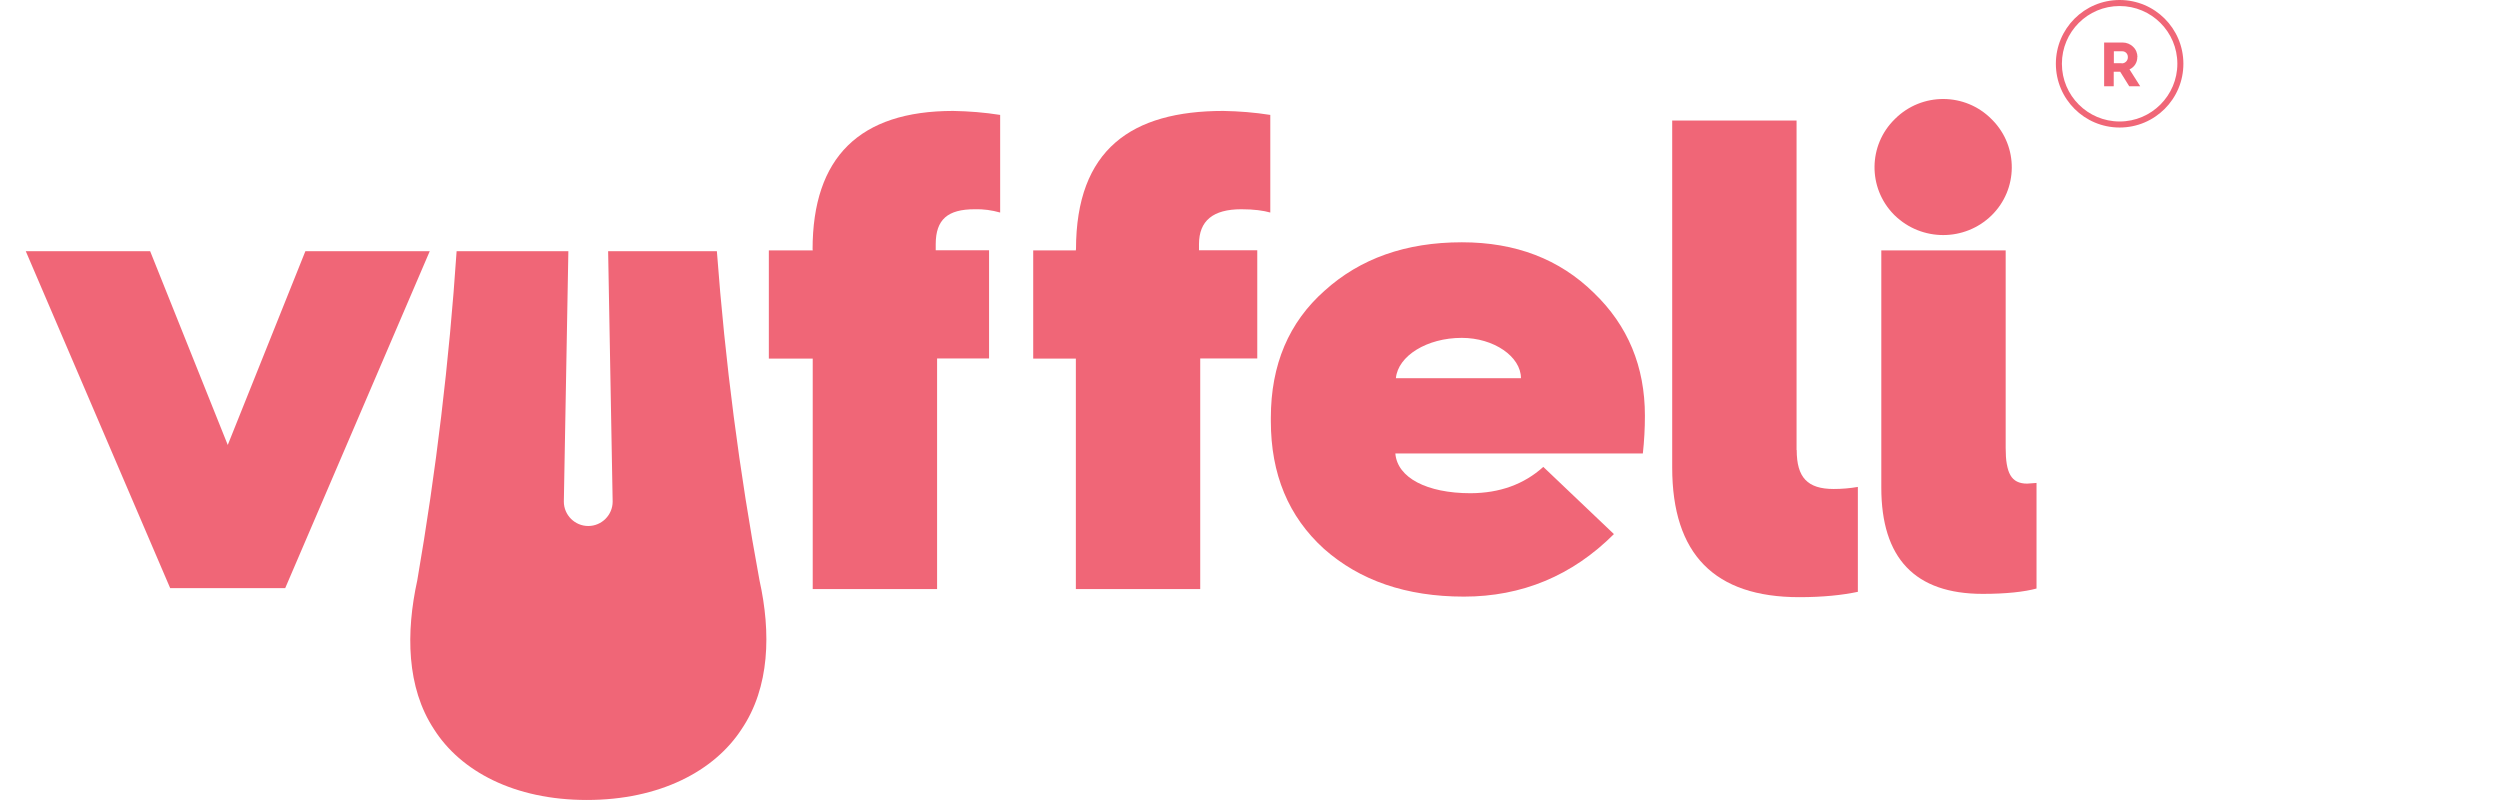
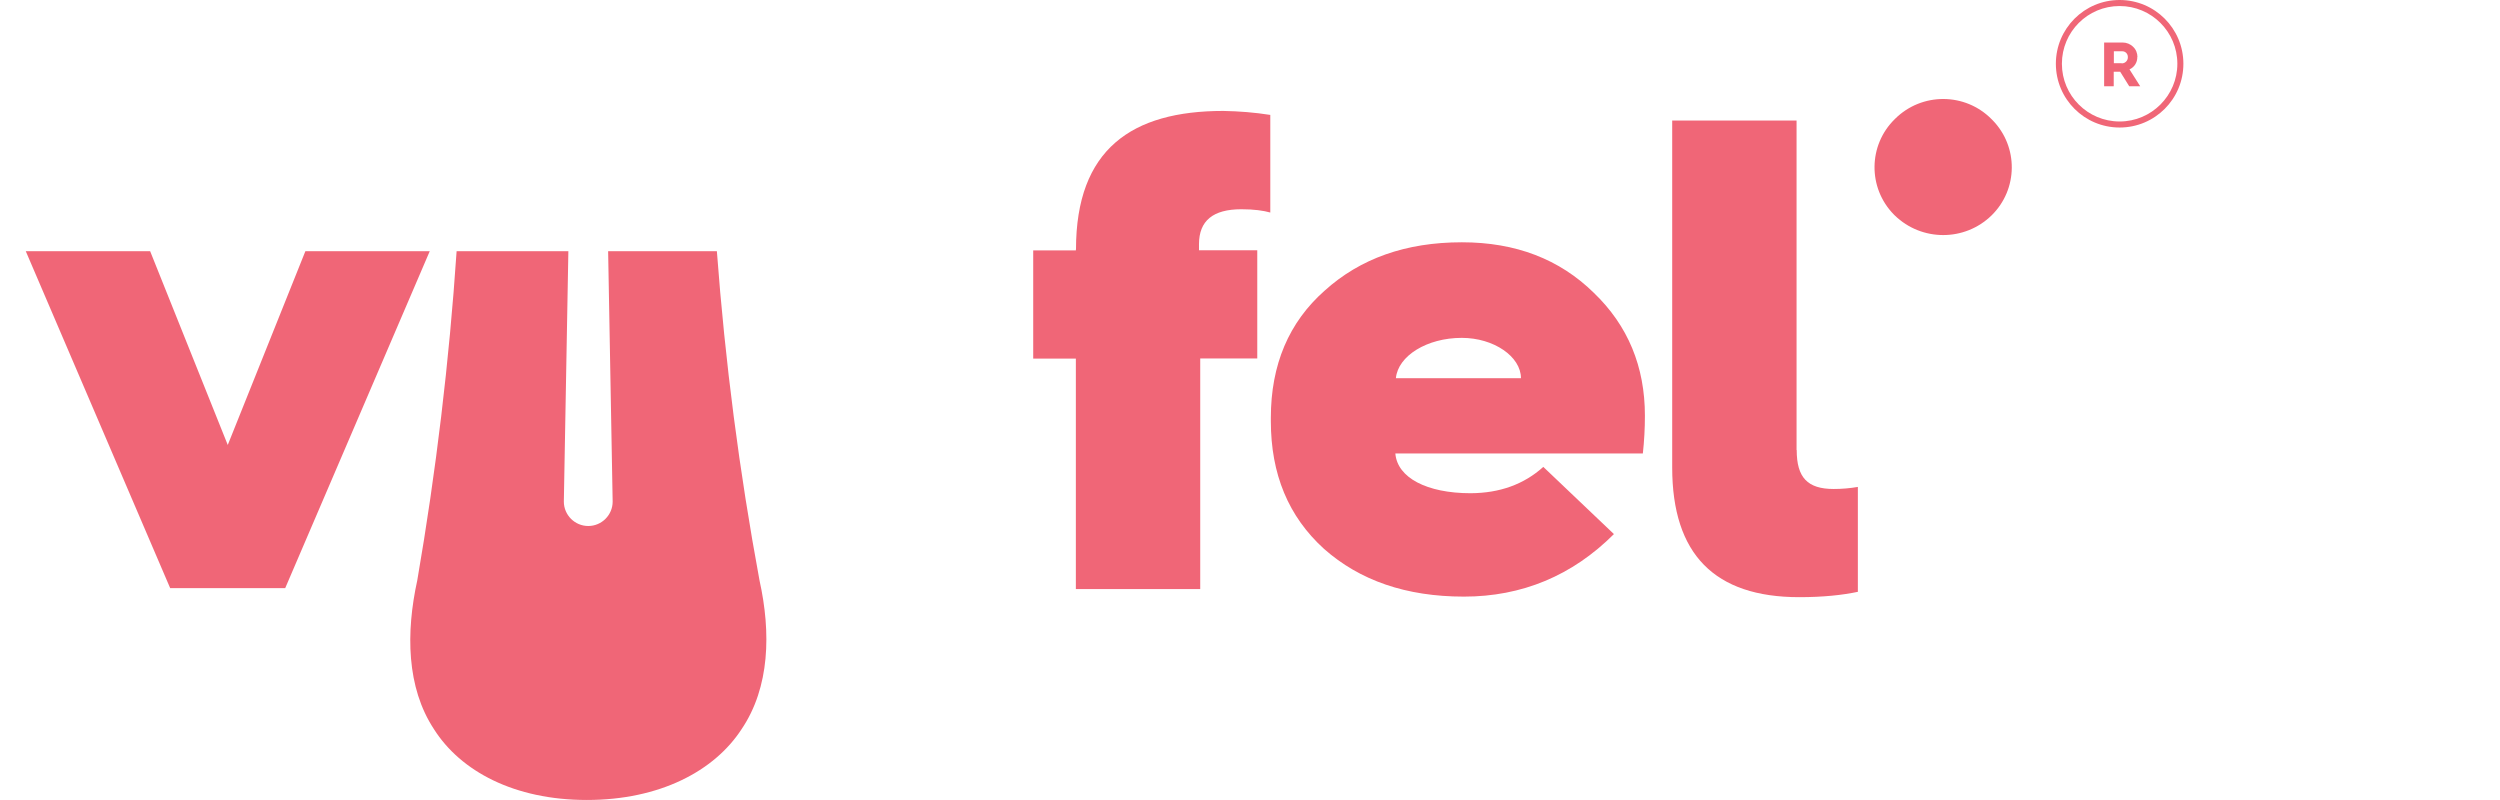
<svg xmlns="http://www.w3.org/2000/svg" id="Layer_2" width="182.32" height="58.35" viewBox="0 0 182.32 58.35">
  <path d="m154.58,0c-2.57,0-4.65,2.08-4.65,4.65s2.08,4.65,4.65,4.65c2.57,0,4.65-2.08,4.65-4.65h0c0-2.57-2.08-4.65-4.65-4.65Zm0,8.86c-2.32,0-4.21-1.88-4.21-4.21s1.88-4.21,4.21-4.21c2.32,0,4.21,1.88,4.21,4.21,0,2.32-1.89,4.21-4.21,4.21Z" style="fill:#f06677;" />
  <path d="m155.88,4.16c0-.28-.11-.56-.32-.75-.2-.2-.48-.31-.77-.31h-1.34v3.19h.7v-1.06h.47l.66,1.06h.8l-.78-1.23c.36-.16.58-.52.57-.91Zm-1.16.45h-.56v-.87h.62c.22,0,.4.18.4.41,0,0,0,.01,0,.02.01.23-.17.43-.4.45-.02,0-.04,0-.06,0h0Z" style="fill:#f06677;" />
  <polygon points="22.27 18.32 16.61 32.45 10.95 18.32 1.88 18.32 12.41 42.89 20.8 42.89 31.34 18.32 22.27 18.32" style="fill:#f06677;" />
  <path d="m106.6,17.67c-4.07,0-7.4,1.18-10,3.53-2.6,2.3-3.92,5.39-3.92,9.27v.24c0,3.87,1.28,6.96,3.88,9.32,2.6,2.3,5.98,3.48,10.2,3.48s7.9-1.52,10.94-4.56l-5.15-4.9c-1.42,1.28-3.19,1.91-5.3,1.92-3.19,0-5.35-1.13-5.49-2.9h18.05c.1-.91.15-1.83.15-2.75,0-3.58-1.23-6.57-3.73-8.97-2.5-2.45-5.69-3.68-9.61-3.68Zm-4.8,9.91c.15-1.62,2.26-2.94,4.8-2.94,2.35,0,4.32,1.37,4.32,2.94h-9.12Z" style="fill:#f06677;" />
  <path d="m131.02,32.82V8.79h-9.07v25.3c0,6.33,3.09,9.46,9.27,9.46,1.72,0,3.14-.15,4.27-.39v-7.65c-.58.1-1.17.15-1.76.15-1.91,0-2.7-.83-2.7-2.84Z" style="fill:#f06677;" />
  <path d="m145.24,15.71c1.94-1.9,1.97-5.01.07-6.95-.02-.02-.04-.04-.07-.07-1.93-1.95-5.08-1.96-7.03-.03,0,0-.02.02-.03.03-1.94,1.9-1.97,5.01-.07,6.95.02.02.04.04.07.07,1.97,1.91,5.1,1.91,7.06,0Z" style="fill:#f06677;" />
-   <path d="m147.84,35.27c-1.18,0-1.57-.78-1.57-2.6v-14.41h-9.07v17.3c0,5.15,2.45,7.75,7.4,7.75,1.72,0,3.04-.15,3.92-.39v-7.7l-.69.05Z" style="fill:#f06677;" />
-   <path d="m59.27,18.21v.05h-3.2v7.89h3.2v16.81h9.07v-16.82h3.79v-7.89h-3.89v-.44c0-1.81.88-2.55,2.84-2.55.63-.02,1.26.07,1.86.24v-7.12c-1.14-.18-2.28-.27-3.43-.29-6.82,0-10.25,3.38-10.25,10.1Z" style="fill:#f06677;" />
  <path d="m78.46,18.21v.05h-3.11v7.89h3.11v16.81h9.07v-16.82h4.16v-7.89h-4.25v-.44c0-1.72,1.03-2.55,3.09-2.55.93,0,1.62.1,2.11.24v-7.12c-1.14-.18-2.28-.27-3.43-.29-6.67,0-10.74,2.79-10.74,10.1Z" style="fill:#f06677;" />
  <path d="m52.28,18.32h-7.93l.33,18.26c0,.98-.8,1.78-1.78,1.78s-1.78-.8-1.78-1.78h0l.33-18.26h-8.15c-.54,8.05-1.5,16.06-2.87,24.01-.83,3.79-.79,7.8,1.22,10.85,1.94,3.06,5.85,5.16,11.15,5.16s9.29-2.1,11.28-5.16c2.07-3.06,2.15-7.06,1.31-10.85-1.47-7.94-2.51-15.95-3.11-24.01Z" style="fill:#f06677;" />
</svg>